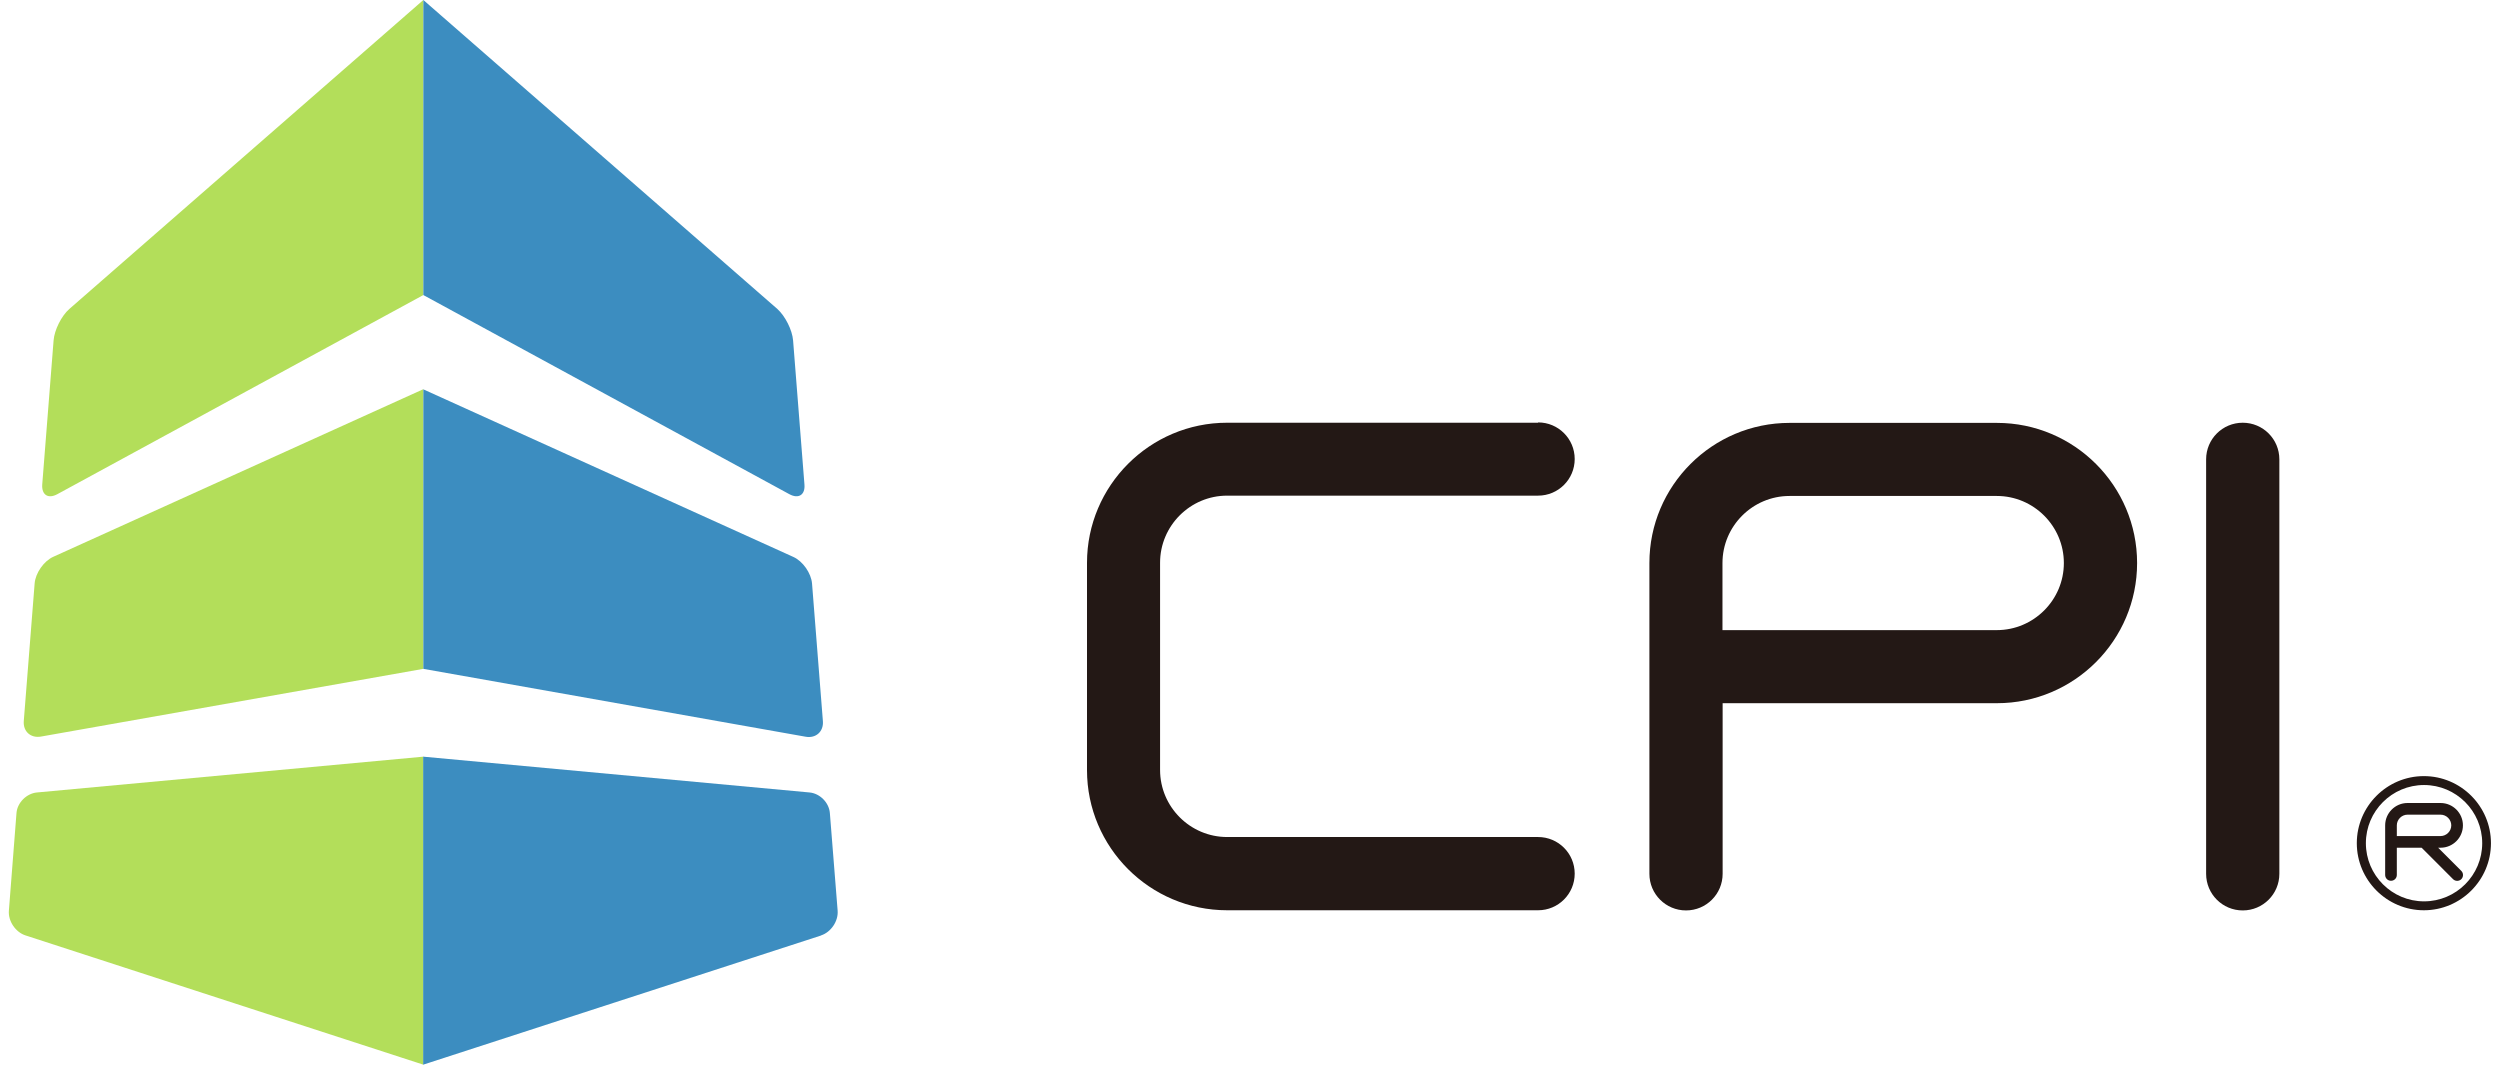
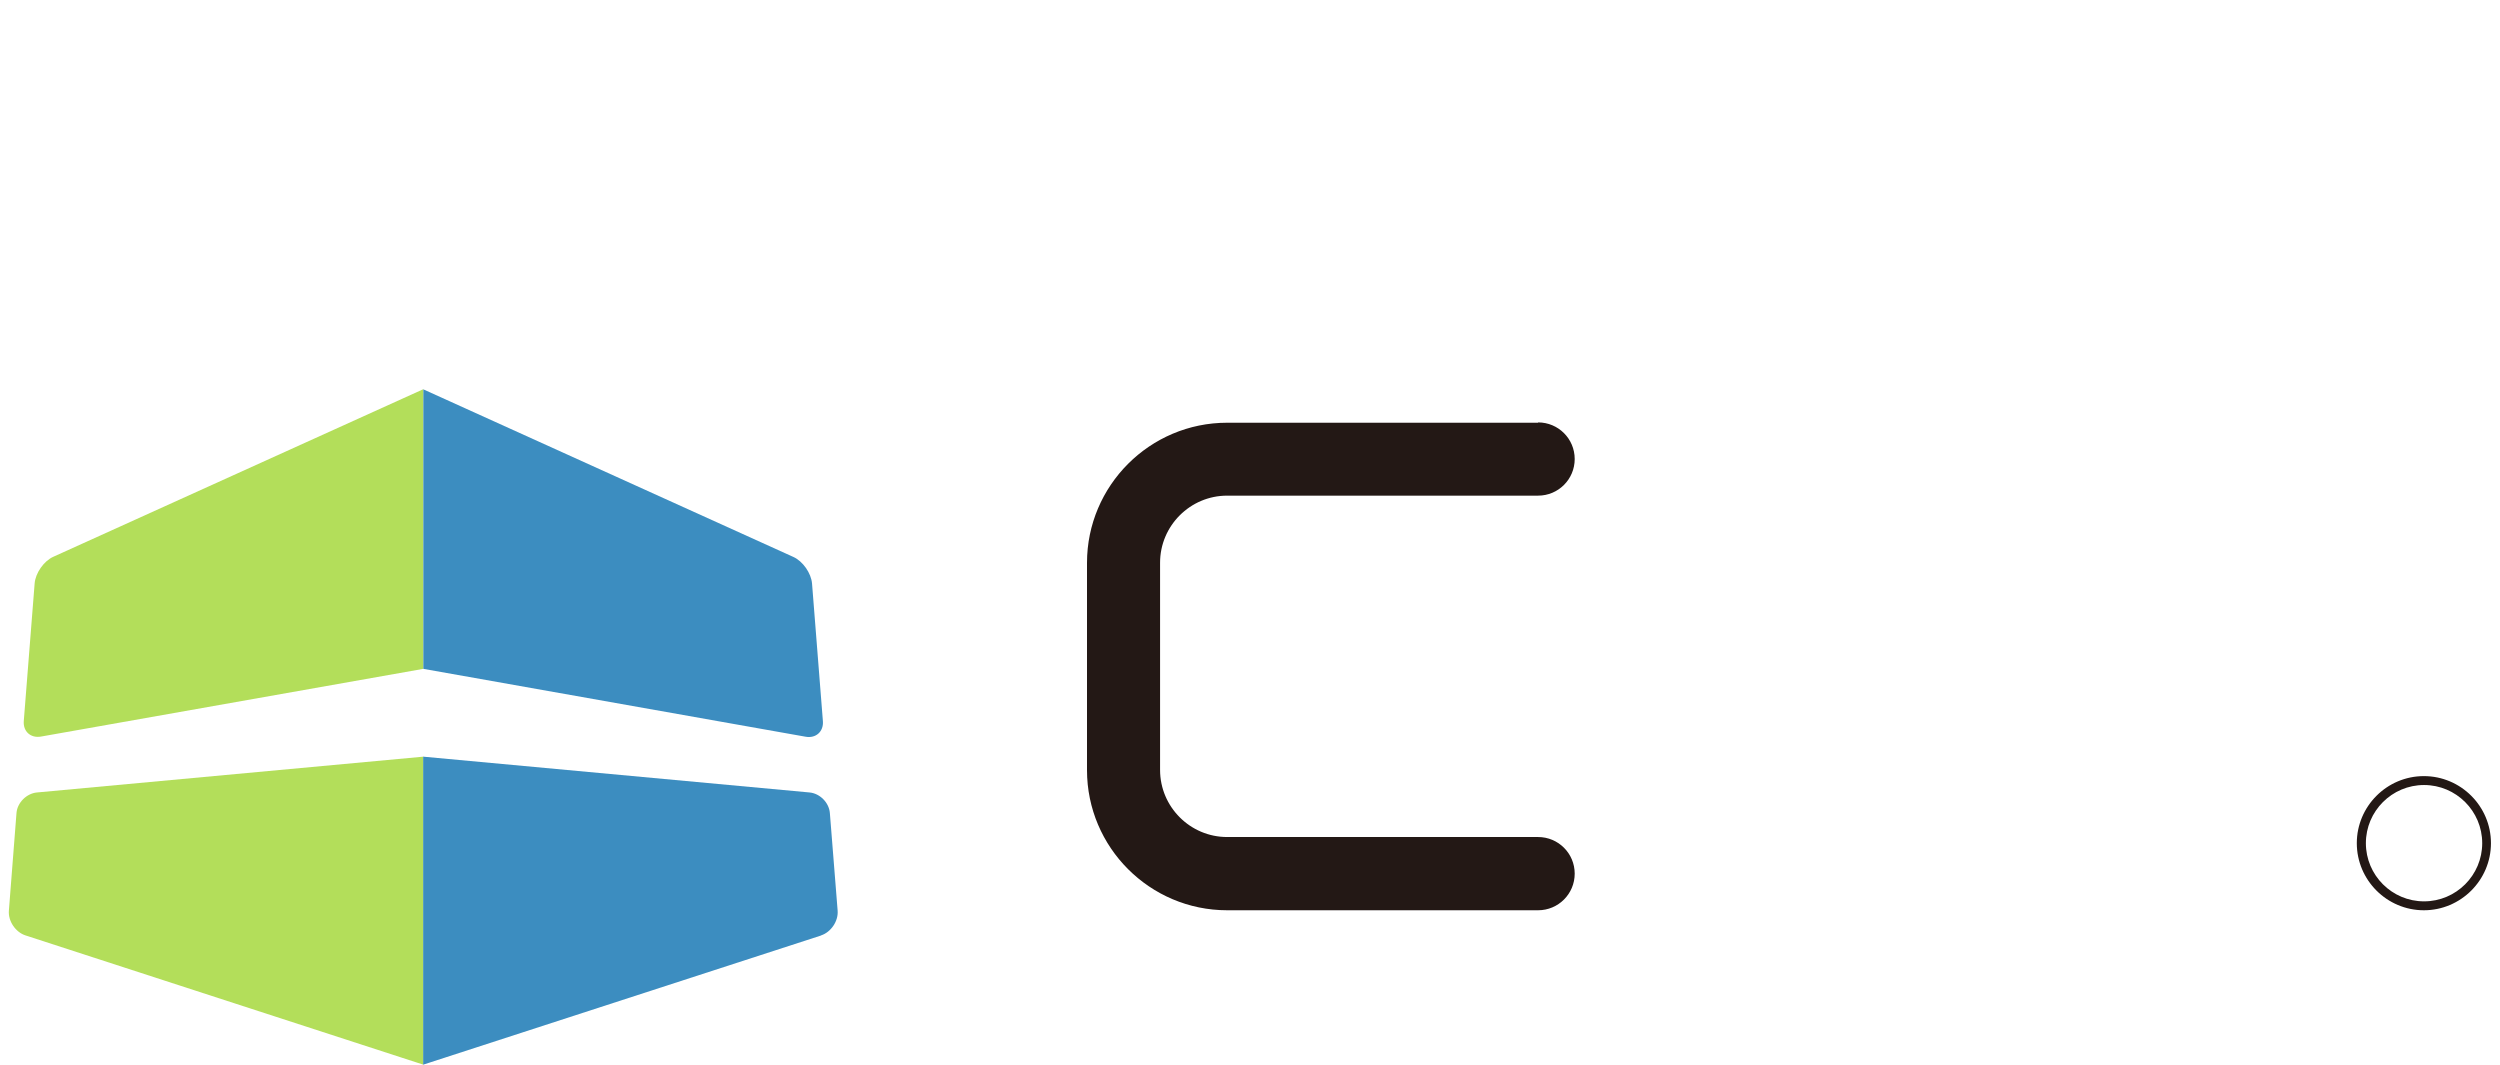
<svg xmlns="http://www.w3.org/2000/svg" viewBox="0 0 153.2 65.7" width="155" height="66">
  <defs>
    <style>.cls-1{fill:#3c8dc0;}.cls-2{fill:#b3de5a;}.cls-3{fill:#231815;}</style>
  </defs>
  <g id="_デザイン">
    <g>
      <g>
        <path class="cls-3" d="M94.38,26.09h-19.19c-4.77,0-8.65,3.88-8.65,8.65v12.79c0,4.77,3.88,8.65,8.65,8.65h19.19c1.25,0,2.26-1.01,2.26-2.26s-1.01-2.26-2.26-2.26h-19.19c-2.28,0-4.14-1.86-4.14-4.14v-12.79c0-2.28,1.86-4.14,4.14-4.14h19.19c1.25,0,2.26-1.01,2.26-2.26s-1.01-2.26-2.26-2.26Z" />
-         <path class="cls-3" d="M135.61,28.35v25.58c0,1.25,1.01,2.26,2.26,2.26s2.26-1.01,2.26-2.26V28.35c0-1.25-1.01-2.26-2.26-2.26s-2.26,1.01-2.26,2.26Z" />
-         <path class="cls-3" d="M109.9,26.1c-4.77,0-8.65,3.88-8.65,8.65v19.18c0,1.25,1.01,2.26,2.26,2.26s2.26-1.01,2.26-2.26v-10.53h16.93c4.77,0,8.65-3.88,8.65-8.65s-3.88-8.65-8.65-8.65h-12.79Zm-4.14,8.65c0-2.28,1.86-4.14,4.14-4.14h12.79c2.28,0,4.14,1.86,4.14,4.14s-1.86,4.14-4.14,4.14h-16.93v-4.14Z" />
      </g>
      <g>
        <g>
-           <path class="cls-2" d="M2.99,30.5c-.57,.31-.98,.04-.93-.61l.7-8.88c.05-.64,.48-1.51,.97-1.94L25.58,0V18.21L2.99,30.5Z" />
          <path class="cls-2" d="M25.58,24.03v17.25L1.98,45.46c-.64,.11-1.11-.32-1.06-.96l.67-8.49c.05-.64,.57-1.39,1.16-1.65l22.83-10.34Z" />
          <path class="cls-2" d="M1.02,57.73c-.61-.2-1.07-.88-1.02-1.52l.47-6.03c.05-.64,.62-1.21,1.26-1.27l23.85-2.21v19.01L1.02,57.73Z" />
        </g>
        <g>
-           <path class="cls-1" d="M48.17,30.5c.57,.31,.99,.04,.93-.61l-.7-8.88c-.05-.64-.49-1.51-.97-1.94L25.58,0V18.21l22.59,12.29Z" />
          <path class="cls-1" d="M25.58,24.03v17.25l23.6,4.19c.63,.11,1.11-.32,1.06-.96l-.67-8.49c-.05-.64-.57-1.39-1.16-1.65l-22.83-10.34Z" />
          <path class="cls-1" d="M50.13,57.73c.61-.2,1.07-.88,1.02-1.52l-.48-6.03c-.05-.64-.61-1.21-1.25-1.27l-23.85-2.21v19.01l24.55-7.97Z" />
        </g>
      </g>
      <g>
-         <path class="cls-3" d="M149.93,52.32h.15c.76,0,1.38-.62,1.38-1.38s-.62-1.38-1.38-1.38h-2.04c-.76,0-1.38,.62-1.38,1.38v3.06c0,.2,.16,.36,.36,.36s.36-.16,.36-.36v-1.68h1.53l1.94,1.94c.14,.14,.37,.14,.51,0s.14-.37,0-.51l-1.43-1.43Zm-2.55-.72v-.66c0-.36,.3-.66,.66-.66h2.04c.36,0,.66,.3,.66,.66s-.3,.66-.66,.66h-2.7Z" />
        <path class="cls-3" d="M144.91,52.04c0,2.28,1.86,4.14,4.14,4.14s4.14-1.86,4.14-4.14-1.86-4.14-4.14-4.14-4.14,1.86-4.14,4.14Zm.56,0c0-1.98,1.61-3.59,3.59-3.59s3.59,1.61,3.59,3.59-1.61,3.59-3.59,3.59-3.59-1.61-3.59-3.59Z" />
      </g>
    </g>
  </g>
</svg>